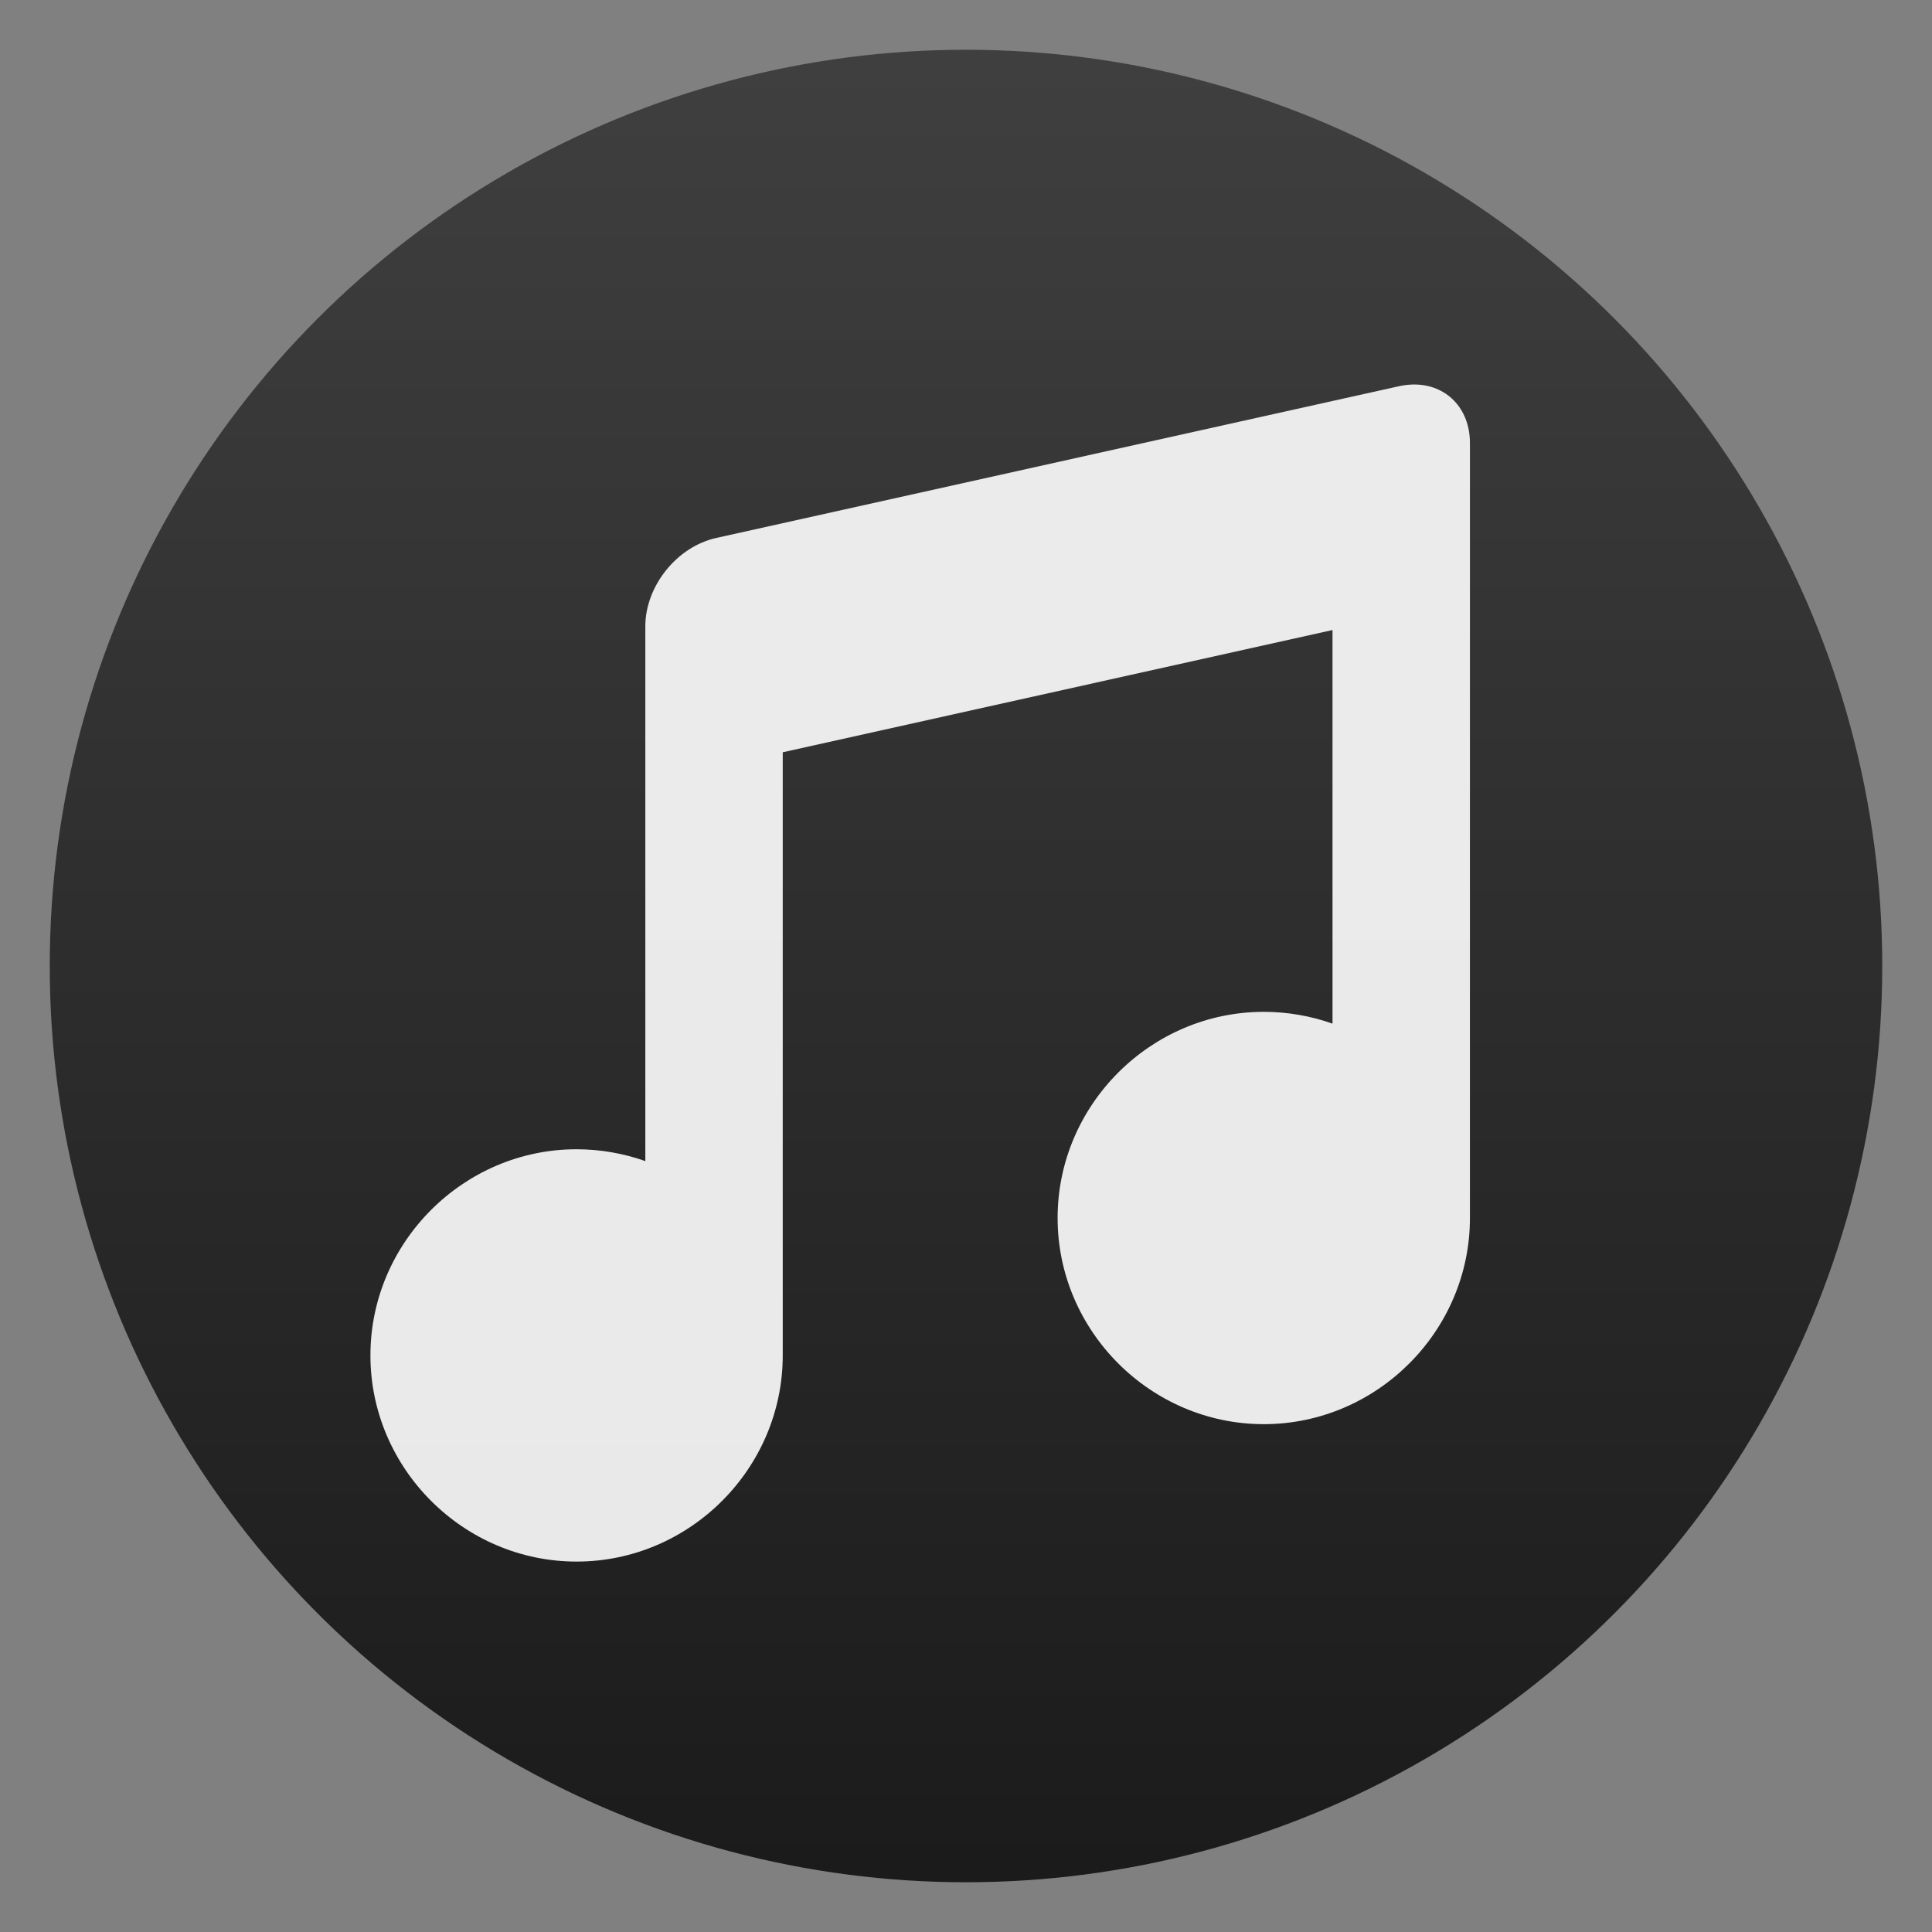
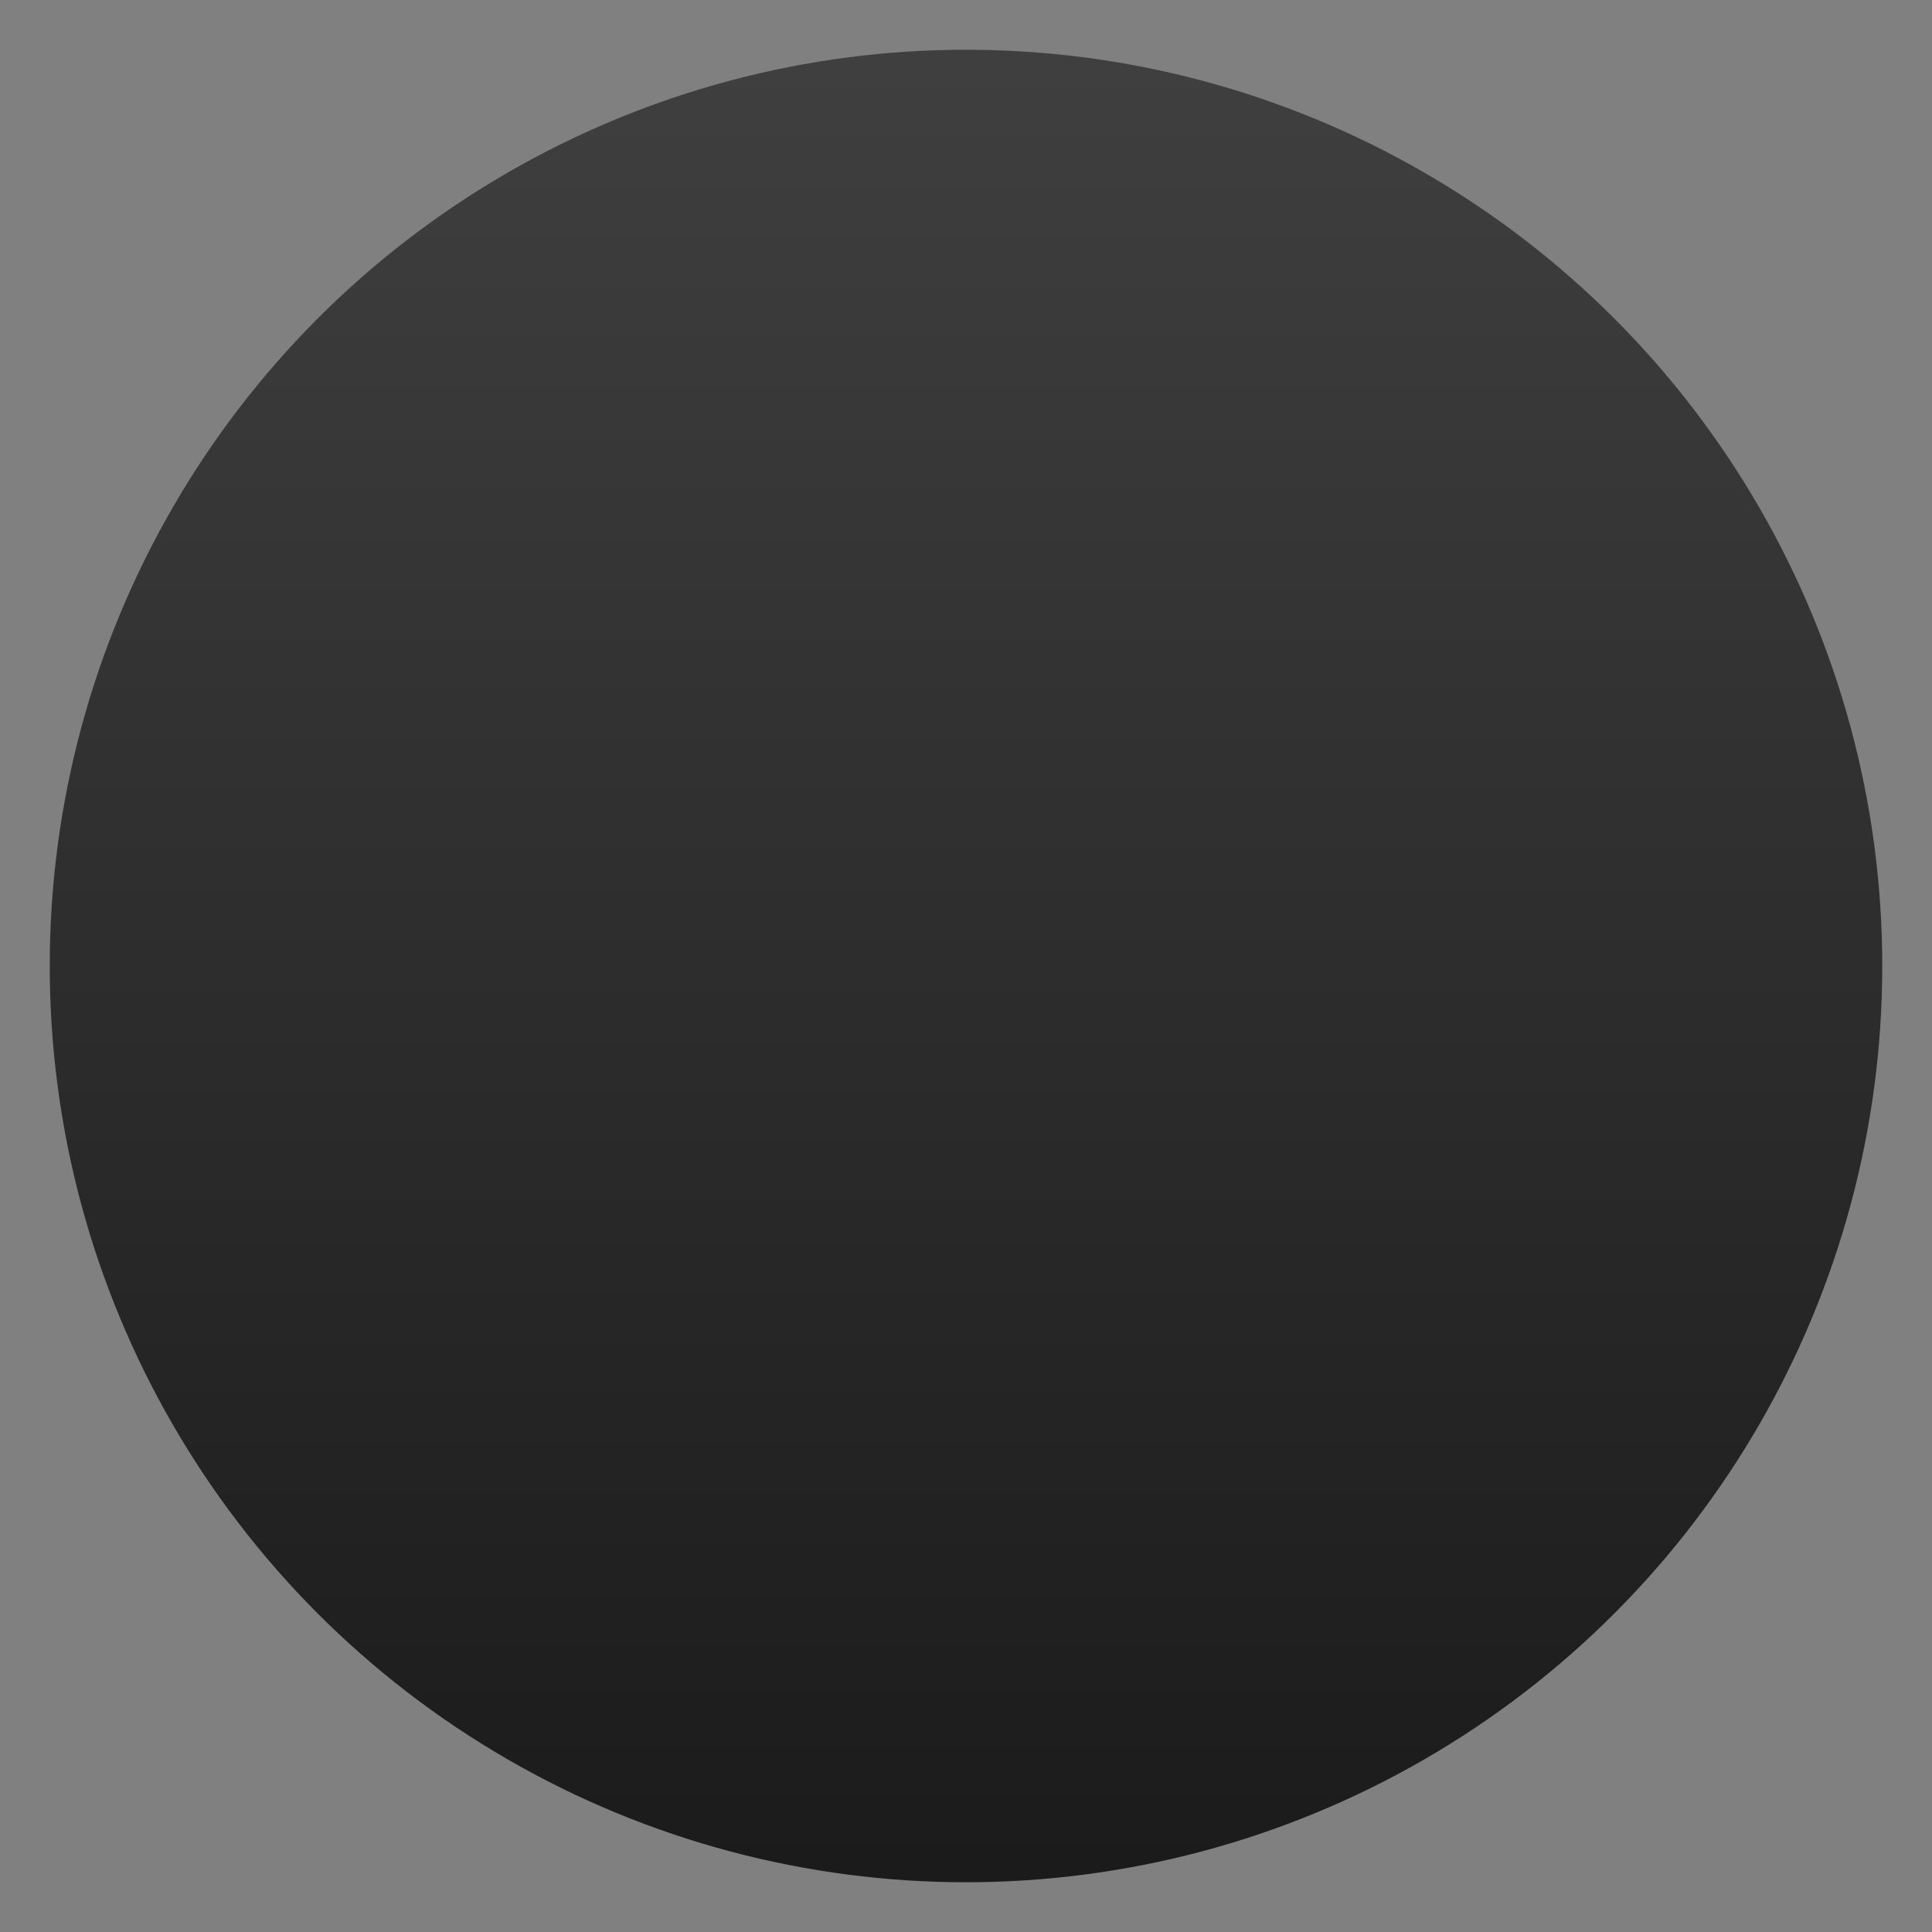
<svg xmlns="http://www.w3.org/2000/svg" clip-rule="evenodd" fill-rule="evenodd" stroke-linejoin="round" stroke-miterlimit="2" viewBox="0 0 48 48">
  <rect x="0" y="0" width="48" height="48" fill="#808080" stroke="none" />
  <linearGradient id="a" x2="1" gradientTransform="matrix(-.377 -45.525 45.525 -.377 24 46.764)" gradientUnits="userSpaceOnUse">
    <stop stop-color="#1b1b1b" offset="0" />
    <stop stop-color="#3f3f3f" offset="1" />
  </linearGradient>
  <circle cx="24" cy="24" r="22.764" fill="url(#a)" />
-   <path d="m35.115 9.553c-.115.002-.234.015-.355.042l-16.967 3.771c-.975.216-1.76 1.195-1.76 2.194v13.287c-.549-.194-1.126-.293-1.708-.294-2.809 0-5.122 2.312-5.122 5.122s2.313 5.122 5.122 5.122c2.81 0 5.122-2.312 5.122-5.122v-14.985l13.659-3.037v9.779c-.549-.194-1.126-.293-1.708-.293-2.809 0-5.122 2.312-5.122 5.122 0 2.809 2.313 5.122 5.122 5.122 2.81 0 5.122-2.313 5.122-5.122v-19.254c0-.874-.601-1.465-1.405-1.454z" fill="#ffffff" fill-opacity=".9" fill-rule="nonzero" />
</svg>